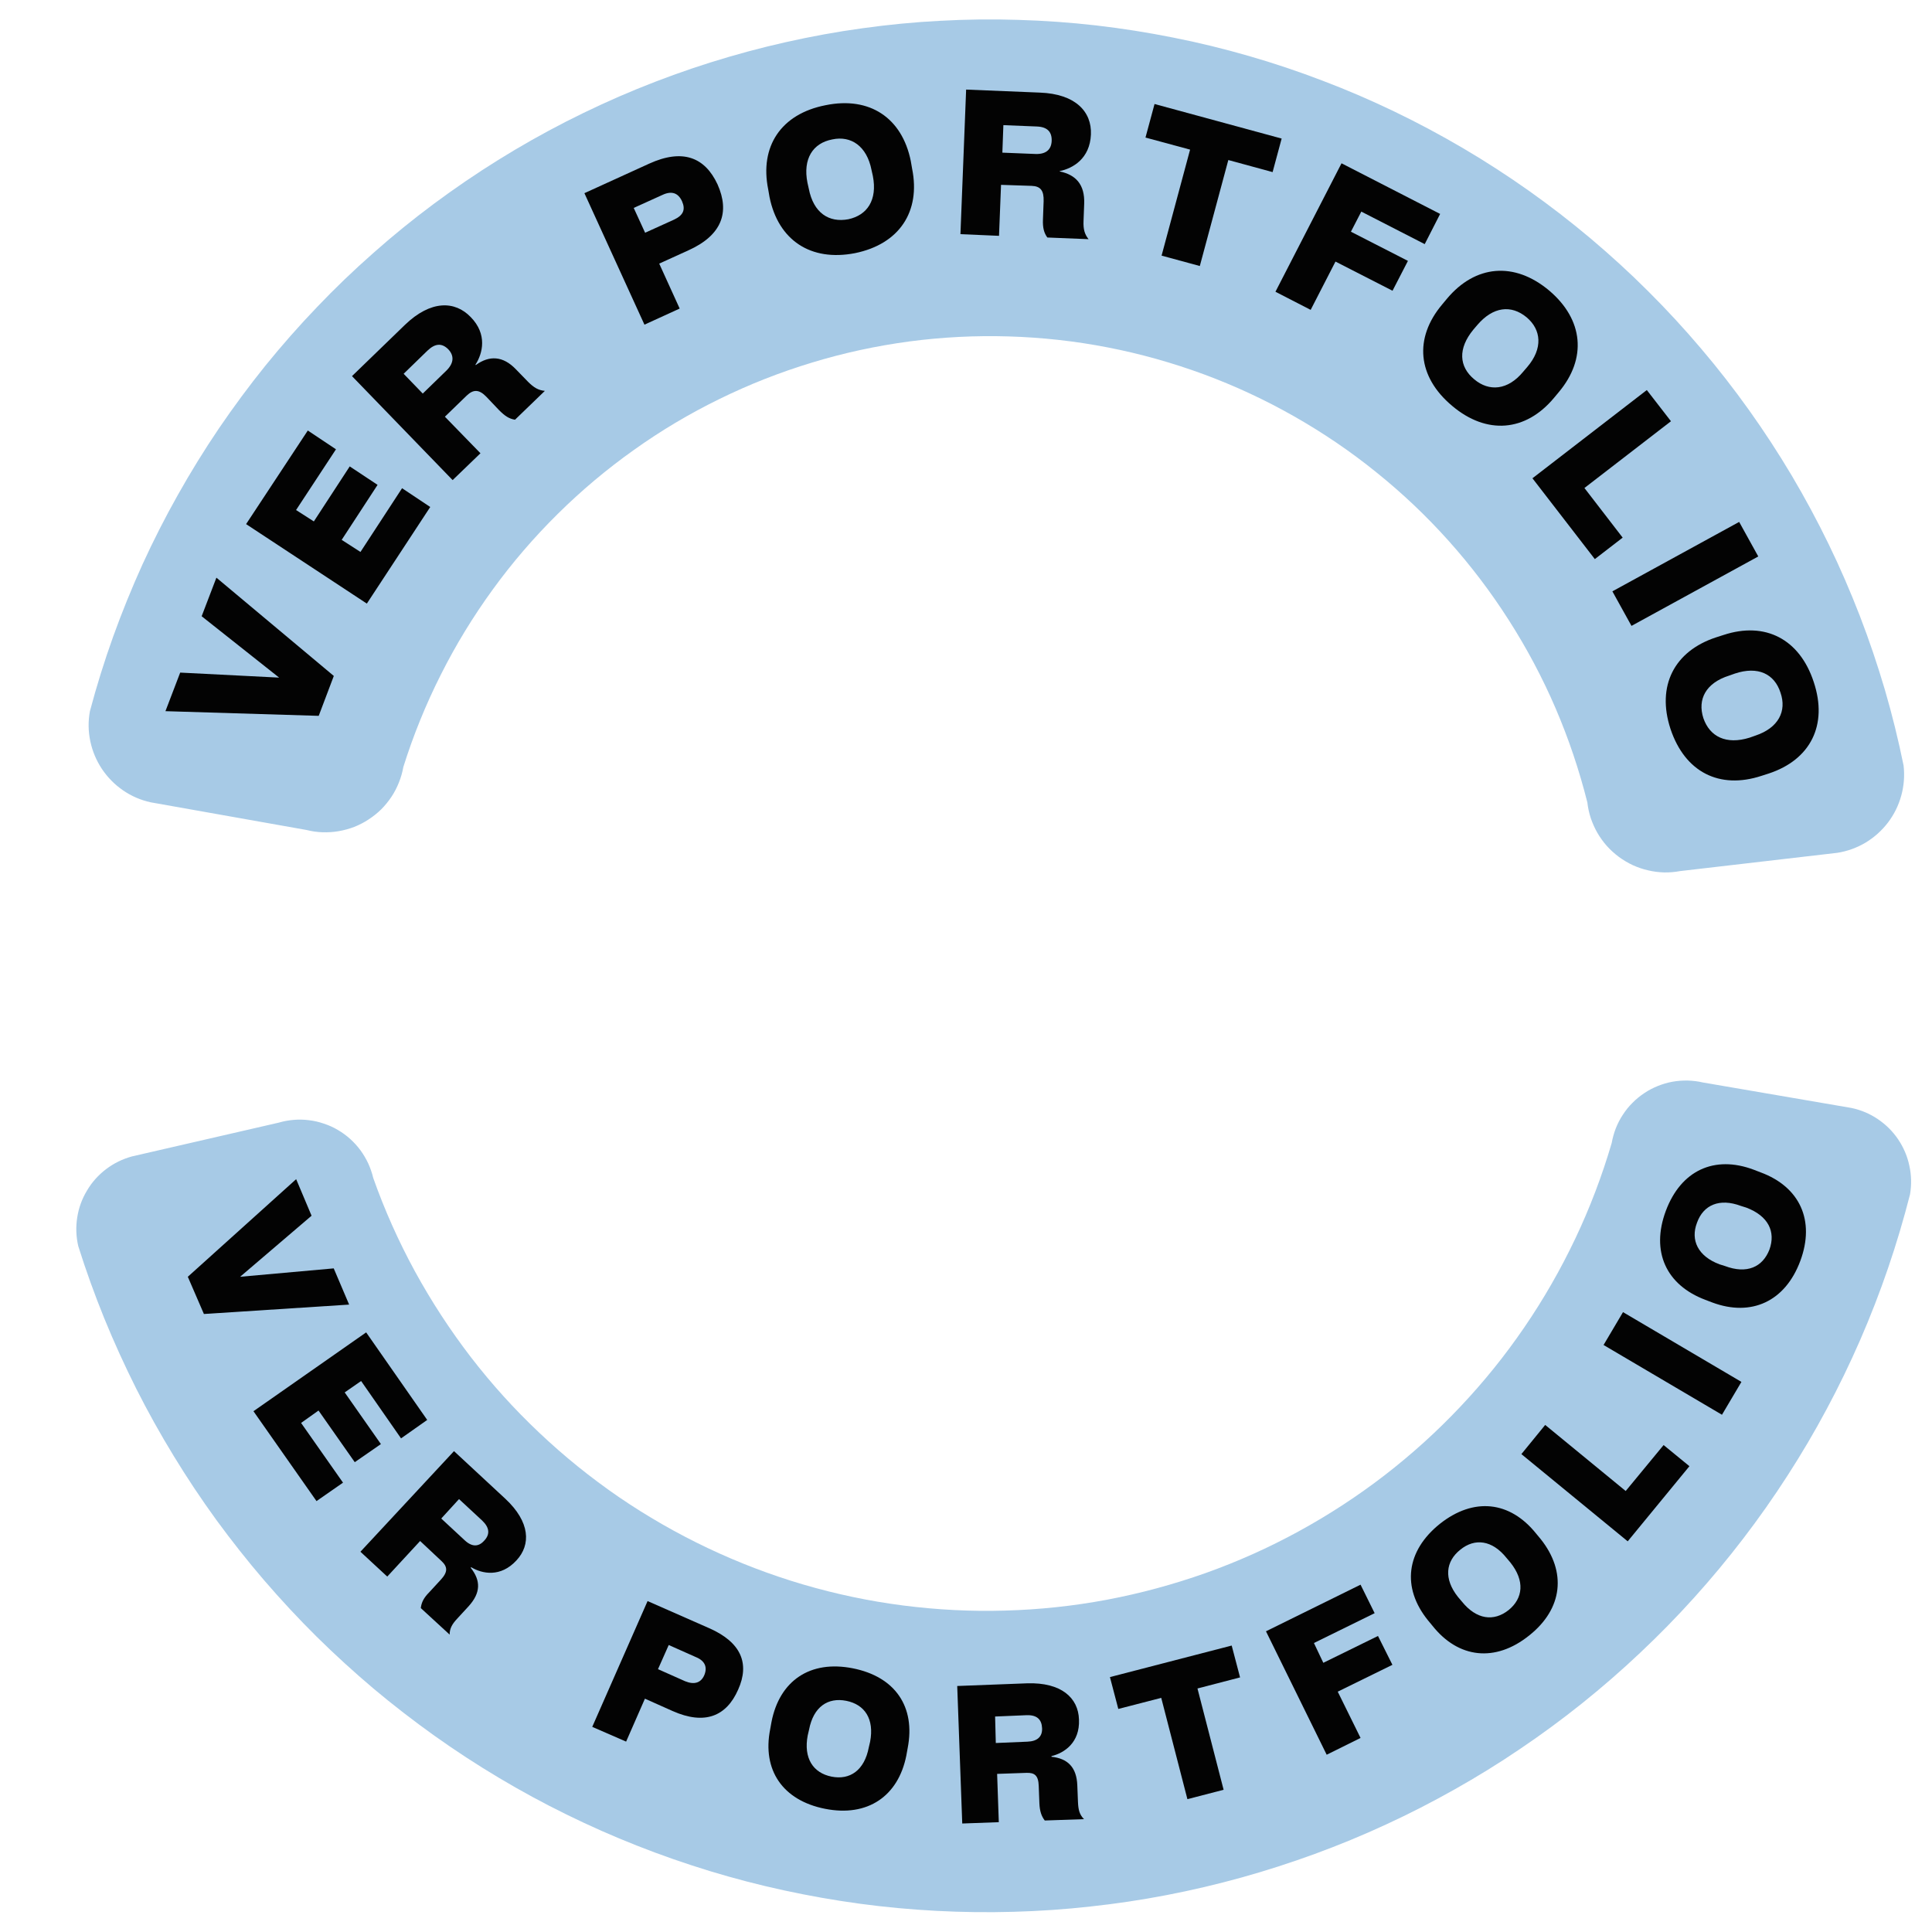
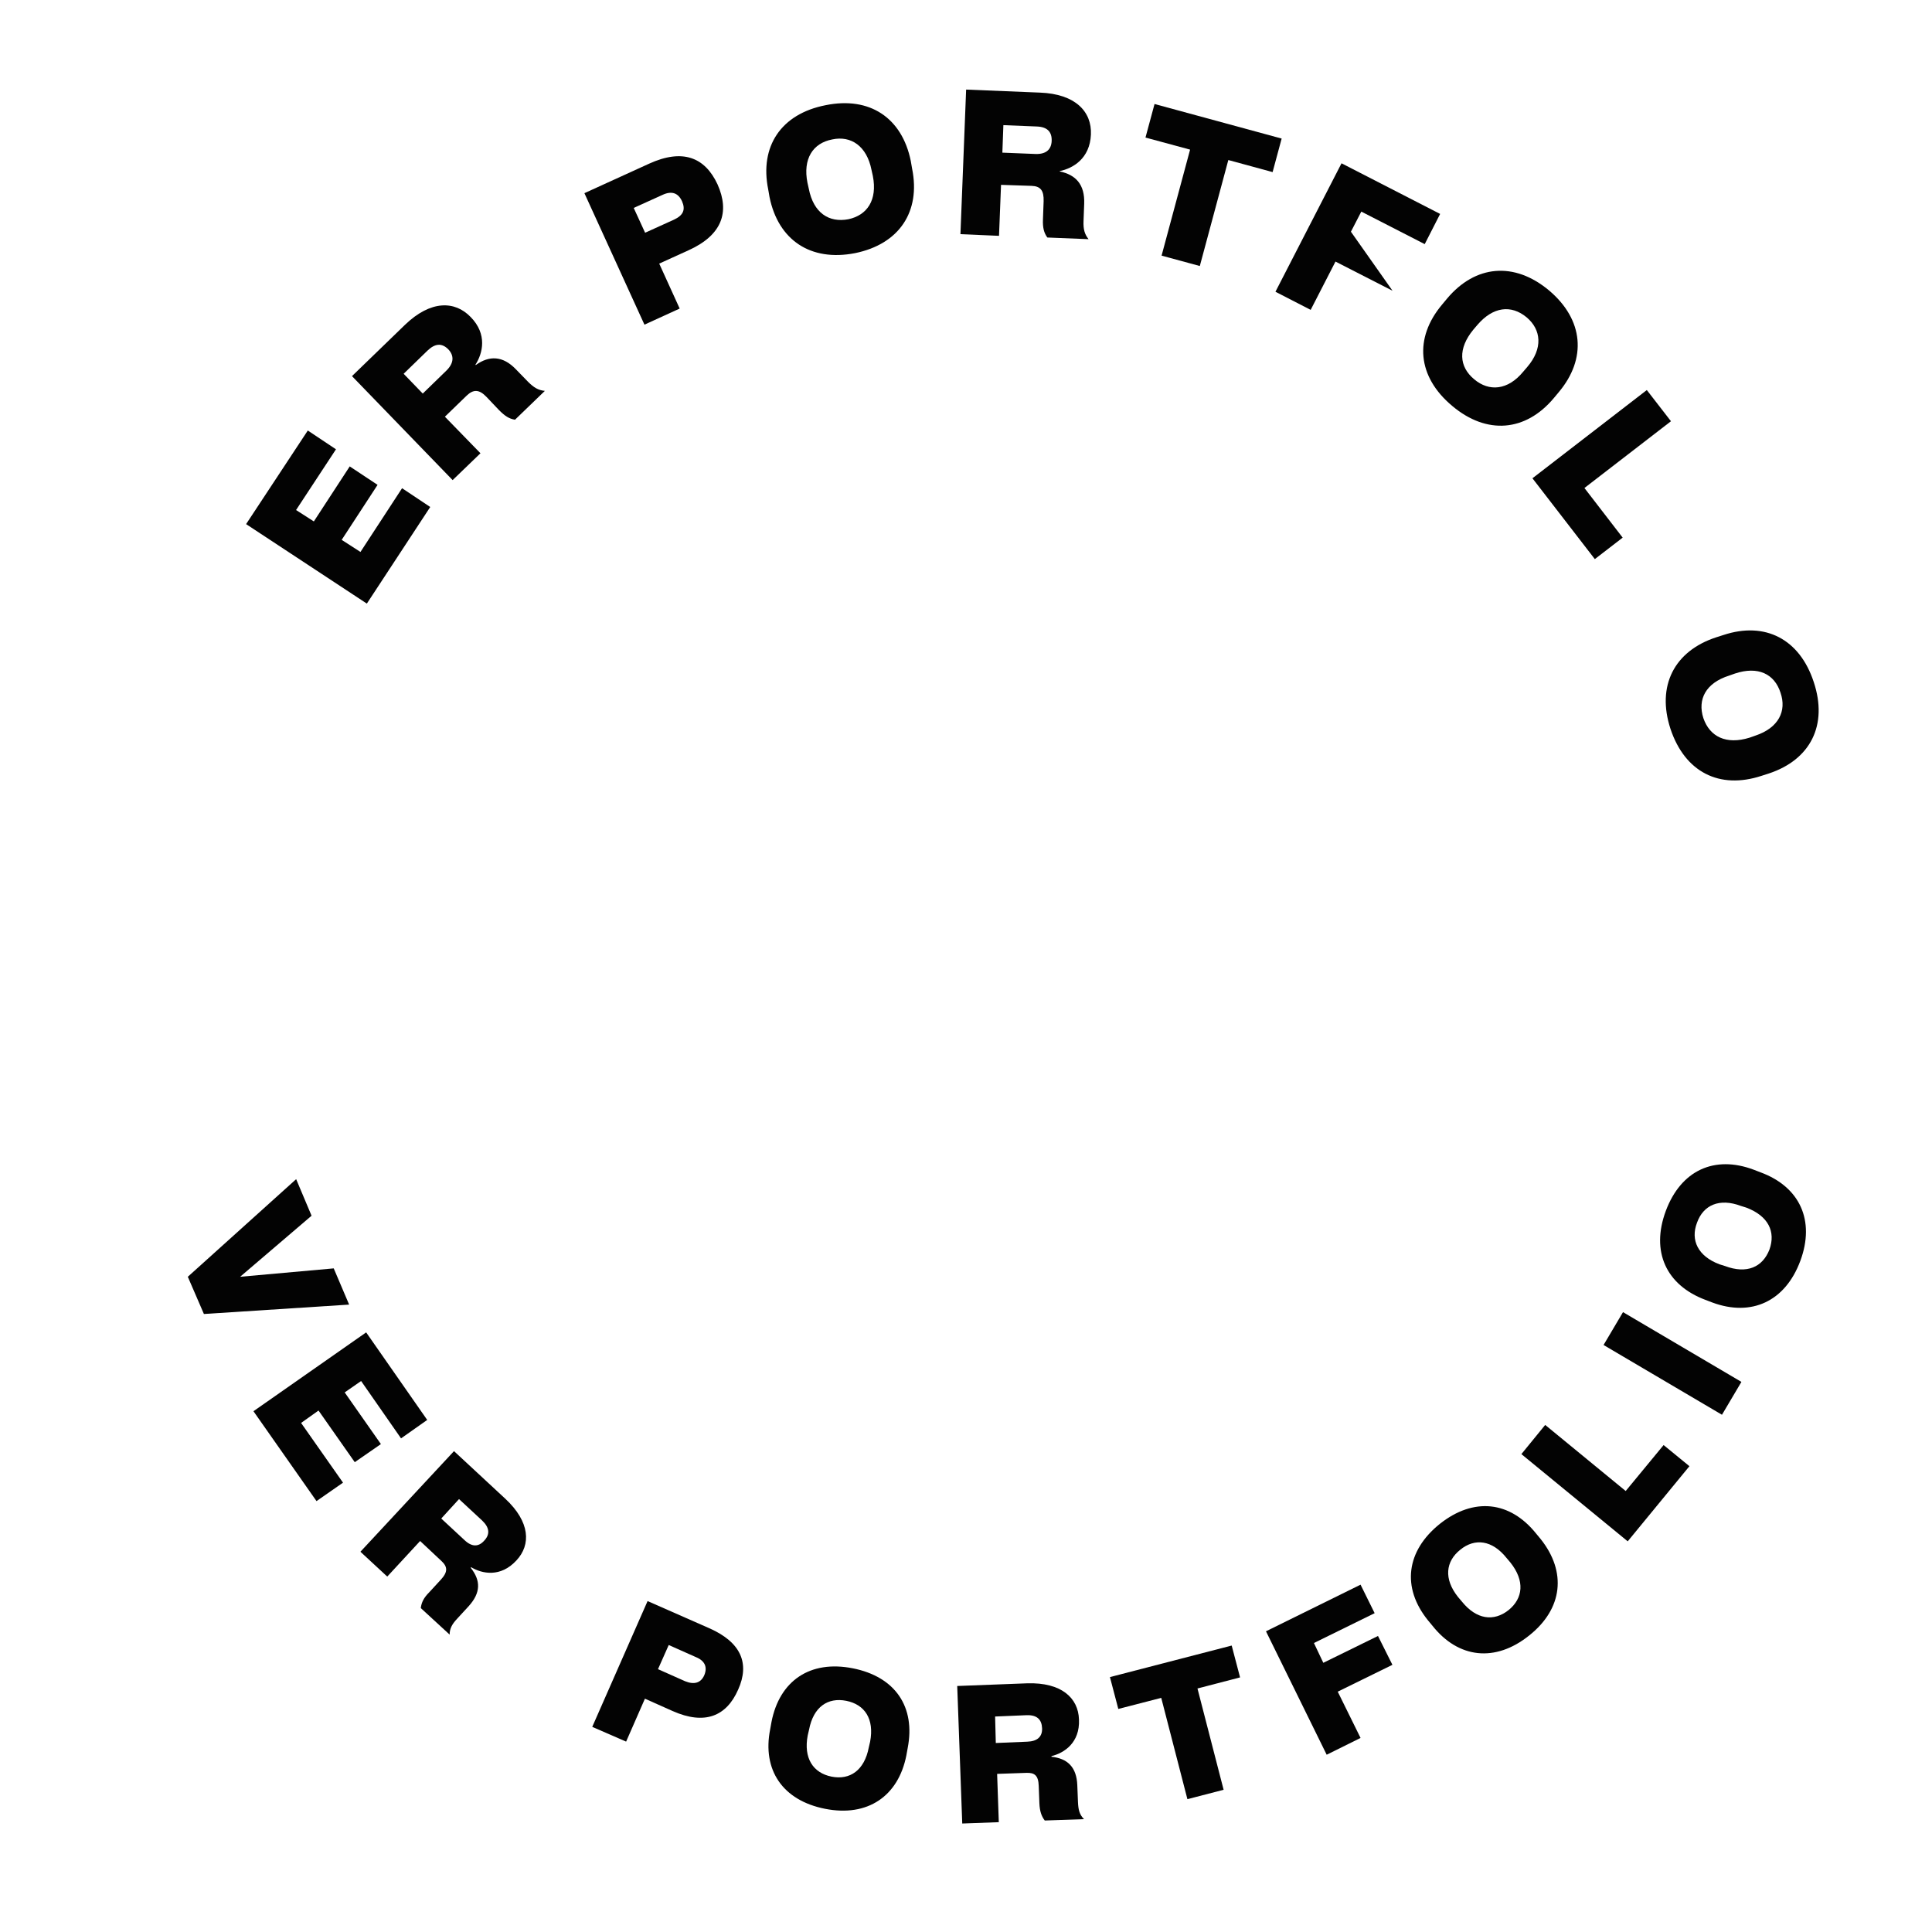
<svg xmlns="http://www.w3.org/2000/svg" width="120" viewBox="0 0 90 90" height="120" preserveAspectRatio="xMidYMid meet">
  <defs>
    <g />
  </defs>
-   <path fill="#a7cae6" d="M 7.02 37.375 C 6.555 37.273 6.129 37.09 5.734 36.82 C 5.344 36.551 5.016 36.219 4.75 35.824 C 4.488 35.43 4.305 34.996 4.207 34.531 C 4.109 34.066 4.102 33.602 4.188 33.133 C 4.5 31.961 4.859 30.805 5.27 29.66 C 5.68 28.52 6.137 27.398 6.637 26.293 C 7.141 25.191 7.691 24.109 8.285 23.055 C 8.879 21.996 9.516 20.965 10.195 19.961 C 10.879 18.957 11.598 17.984 12.359 17.039 C 13.121 16.098 13.922 15.188 14.762 14.312 C 15.598 13.434 16.473 12.594 17.383 11.793 C 18.289 10.988 19.23 10.223 20.203 9.5 C 21.176 8.777 22.176 8.094 23.207 7.453 C 24.238 6.812 25.293 6.215 26.371 5.664 C 27.453 5.113 28.551 4.605 29.676 4.145 C 30.797 3.688 31.938 3.273 33.094 2.91 C 34.25 2.547 35.418 2.23 36.602 1.965 C 37.785 1.699 38.977 1.48 40.18 1.316 C 41.383 1.148 42.586 1.031 43.797 0.969 C 45.008 0.902 46.223 0.887 47.434 0.926 C 48.645 0.961 49.855 1.047 51.059 1.184 C 52.266 1.324 53.461 1.512 54.648 1.75 C 55.84 1.984 57.016 2.273 58.18 2.609 C 59.348 2.945 60.496 3.332 61.629 3.766 C 62.762 4.195 63.875 4.676 64.969 5.203 C 66.059 5.727 67.129 6.301 68.172 6.914 C 69.219 7.531 70.234 8.188 71.227 8.891 C 72.215 9.59 73.172 10.332 74.102 11.113 C 75.027 11.895 75.922 12.711 76.781 13.57 C 77.641 14.426 78.461 15.316 79.246 16.242 C 80.031 17.164 80.773 18.121 81.48 19.109 C 82.184 20.098 82.844 21.109 83.465 22.152 C 84.082 23.195 84.66 24.266 85.188 25.355 C 85.719 26.445 86.199 27.559 86.637 28.688 C 87.074 29.82 87.461 30.969 87.805 32.133 C 88.145 33.297 88.434 34.473 88.676 35.66 C 88.73 36.133 88.695 36.598 88.57 37.055 C 88.445 37.516 88.238 37.934 87.953 38.312 C 87.664 38.691 87.316 39.004 86.91 39.25 C 86.504 39.492 86.062 39.652 85.594 39.727 L 78.27 40.578 C 78.02 40.625 77.77 40.645 77.52 40.641 C 77.266 40.633 77.016 40.602 76.773 40.543 C 76.527 40.488 76.289 40.406 76.059 40.301 C 75.832 40.195 75.617 40.066 75.414 39.918 C 75.211 39.766 75.023 39.598 74.855 39.41 C 74.688 39.223 74.543 39.02 74.414 38.801 C 74.289 38.582 74.188 38.355 74.105 38.113 C 74.027 37.875 73.973 37.629 73.945 37.379 C 73.566 35.875 73.074 34.41 72.461 32.984 C 71.848 31.559 71.121 30.195 70.285 28.887 C 69.449 27.578 68.516 26.348 67.48 25.191 C 66.445 24.035 65.324 22.973 64.113 22 C 62.906 21.023 61.625 20.156 60.277 19.391 C 58.93 18.625 57.527 17.973 56.07 17.434 C 54.613 16.898 53.125 16.48 51.602 16.184 C 50.078 15.887 48.543 15.719 46.992 15.672 C 45.441 15.625 43.898 15.703 42.359 15.906 C 40.82 16.113 39.309 16.438 37.824 16.891 C 36.34 17.34 34.902 17.906 33.508 18.59 C 32.113 19.273 30.785 20.062 29.523 20.965 C 28.258 21.863 27.074 22.859 25.973 23.949 C 24.867 25.043 23.859 26.215 22.949 27.469 C 22.035 28.727 21.23 30.047 20.535 31.43 C 19.836 32.816 19.254 34.25 18.789 35.73 C 18.746 35.977 18.676 36.219 18.582 36.453 C 18.488 36.688 18.375 36.91 18.234 37.121 C 18.094 37.328 17.938 37.523 17.758 37.703 C 17.578 37.879 17.383 38.035 17.172 38.172 C 16.961 38.312 16.738 38.426 16.504 38.52 C 16.27 38.609 16.027 38.676 15.777 38.719 C 15.531 38.762 15.281 38.777 15.027 38.77 C 14.777 38.762 14.527 38.727 14.281 38.664 Z M 7.02 37.375 " fill-opacity="1" fill-rule="nonzero" />
  <g fill="#030303" fill-opacity="1">
    <g transform="translate(14.019, 35.488)">
      <g>
-         <path d="M -1.016 -3.922 L -5.625 -4.156 L -6.312 -2.359 L 0.828 -2.141 L 1.531 -4 L -3.938 -8.578 L -4.625 -6.781 Z M -1.016 -3.922 " />
-       </g>
+         </g>
    </g>
  </g>
  <g fill="#030303" fill-opacity="1">
    <g transform="translate(16.792, 28.571)">
      <g>
        <path d="M 3.25 -4.953 L 1.938 -5.828 L 0 -2.859 L -0.875 -3.422 L 0.797 -5.984 L -0.5 -6.844 L -2.172 -4.281 L -3 -4.812 L -1.141 -7.641 L -2.453 -8.516 L -5.328 -4.156 L 0.297 -0.453 Z M 3.25 -4.953 " />
      </g>
    </g>
  </g>
  <g fill="#030303" fill-opacity="1">
    <g transform="translate(20.694, 22.74)">
      <g>
        <path d="M 3.344 -5.531 C 2.734 -6.172 2.094 -6.188 1.469 -5.734 L 1.453 -5.75 C 1.797 -6.281 2.016 -7.172 1.234 -7.969 C 0.5 -8.734 -0.625 -8.766 -1.828 -7.609 L -4.297 -5.219 L 0.391 -0.375 L 1.688 -1.625 L 0.031 -3.328 L 1.047 -4.312 C 1.359 -4.609 1.625 -4.609 1.969 -4.25 L 2.547 -3.641 C 2.828 -3.359 3.016 -3.234 3.297 -3.188 L 4.688 -4.531 C 4.375 -4.562 4.172 -4.688 3.906 -4.953 Z M -1 -4.406 L -1.891 -5.328 L -0.781 -6.406 C -0.422 -6.75 -0.109 -6.766 0.188 -6.469 C 0.469 -6.172 0.453 -5.828 0.109 -5.484 Z M -1 -4.406 " />
      </g>
    </g>
  </g>
  <g fill="#030303" fill-opacity="1">
    <g transform="translate(26.505, 17.496)">
      <g />
    </g>
  </g>
  <g fill="#030303" fill-opacity="1">
    <g transform="translate(29.521, 15.358)">
      <g>
        <path d="M -2.297 -6.359 L 0.5 -0.234 L 2.141 -0.984 L 1.188 -3.078 L 2.562 -3.703 C 4.109 -4.406 4.484 -5.469 3.906 -6.766 C 3.312 -8.047 2.266 -8.438 0.719 -7.734 Z M 0.531 -4.516 L 0 -5.672 L 1.344 -6.281 C 1.781 -6.484 2.078 -6.359 2.25 -5.984 C 2.422 -5.594 2.312 -5.328 1.875 -5.125 Z M 0.531 -4.516 " />
      </g>
    </g>
  </g>
  <g fill="#030303" fill-opacity="1">
    <g transform="translate(36.239, 12.354)">
      <g>
        <path d="M 3.594 -0.562 C 5.656 -0.984 6.656 -2.5 6.25 -4.5 L 6.188 -4.859 C 5.781 -6.859 4.281 -7.875 2.219 -7.453 C 0.141 -7.047 -0.859 -5.531 -0.453 -3.531 L -0.391 -3.172 C 0.016 -1.172 1.516 -0.156 3.594 -0.562 Z M 3.281 -2.141 C 2.375 -1.969 1.656 -2.438 1.438 -3.562 L 1.375 -3.844 C 1.156 -4.953 1.625 -5.688 2.531 -5.859 C 3.406 -6.047 4.141 -5.547 4.359 -4.438 L 4.422 -4.156 C 4.641 -3.031 4.156 -2.328 3.281 -2.141 Z M 3.281 -2.141 " />
      </g>
    </g>
  </g>
  <g fill="#030303" fill-opacity="1">
    <g transform="translate(44.194, 10.892)">
      <g>
        <path d="M 6.312 -1.406 C 6.344 -2.297 5.922 -2.75 5.172 -2.906 L 5.172 -2.922 C 5.781 -3.047 6.578 -3.5 6.625 -4.625 C 6.672 -5.688 5.906 -6.516 4.25 -6.578 L 0.812 -6.719 L 0.547 0.016 L 2.344 0.094 L 2.438 -2.281 L 3.859 -2.234 C 4.281 -2.219 4.438 -2.016 4.422 -1.516 L 4.391 -0.672 C 4.375 -0.281 4.438 -0.047 4.594 0.172 L 6.516 0.25 C 6.328 0.016 6.266 -0.219 6.281 -0.594 Z M 2.5 -3.781 L 2.547 -5.062 L 4.094 -5 C 4.594 -4.984 4.812 -4.75 4.797 -4.328 C 4.781 -3.922 4.531 -3.703 4.047 -3.719 Z M 2.5 -3.781 " />
      </g>
    </g>
  </g>
  <g fill="#030303" fill-opacity="1">
    <g transform="translate(51.892, 11.314)">
      <g>
        <path d="M 3.547 -4.344 L 2.219 0.594 L 4 1.078 L 5.328 -3.859 L 7.391 -3.297 L 7.812 -4.859 L 1.891 -6.469 L 1.469 -4.906 Z M 3.547 -4.344 " />
      </g>
    </g>
  </g>
  <g fill="#030303" fill-opacity="1">
    <g transform="translate(58.931, 13.341)">
      <g>
-         <path d="M 8.156 -3.375 L 3.562 -5.734 L 0.484 0.25 L 2.125 1.094 L 3.281 -1.156 L 5.938 0.203 L 6.656 -1.188 L 4 -2.547 L 4.484 -3.484 L 7.438 -1.969 Z M 8.156 -3.375 " />
+         <path d="M 8.156 -3.375 L 3.562 -5.734 L 0.484 0.25 L 2.125 1.094 L 3.281 -1.156 L 5.938 0.203 L 4 -2.547 L 4.484 -3.484 L 7.438 -1.969 Z M 8.156 -3.375 " />
      </g>
    </g>
  </g>
  <g fill="#030303" fill-opacity="1">
    <g transform="translate(64.959, 16.469)">
      <g>
        <path d="M 2.688 2.438 C 4.297 3.797 6.109 3.641 7.422 2.078 L 7.656 1.797 C 8.969 0.234 8.812 -1.578 7.203 -2.938 C 5.578 -4.297 3.766 -4.125 2.453 -2.562 L 2.219 -2.281 C 0.906 -0.719 1.062 1.078 2.688 2.438 Z M 3.719 1.203 C 3 0.609 2.953 -0.234 3.672 -1.109 L 3.859 -1.328 C 4.594 -2.188 5.438 -2.281 6.156 -1.688 C 6.844 -1.109 6.922 -0.234 6.188 0.625 L 6 0.844 C 5.281 1.719 4.406 1.781 3.719 1.203 Z M 3.719 1.203 " />
      </g>
    </g>
  </g>
  <g fill="#030303" fill-opacity="1">
    <g transform="translate(71.059, 21.842)">
      <g>
        <path d="M 3.234 4.203 L 4.531 3.203 L 2.75 0.891 L 6.781 -2.219 L 5.656 -3.672 L 0.328 0.438 Z M 3.234 4.203 " />
      </g>
    </g>
  </g>
  <g fill="#030303" fill-opacity="1">
    <g transform="translate(74.845, 27.047)">
      <g>
-         <path d="M 7.062 -1.125 L 6.172 -2.734 L 0.266 0.5 L 1.156 2.109 Z M 7.062 -1.125 " />
-       </g>
+         </g>
    </g>
  </g>
  <g fill="#030303" fill-opacity="1">
    <g transform="translate(76.834, 30.471)">
      <g>
        <path d="M 0.984 3.484 C 1.656 5.5 3.266 6.312 5.219 5.672 L 5.562 5.562 C 7.5 4.922 8.328 3.312 7.656 1.297 C 7 -0.703 5.391 -1.531 3.453 -0.891 L 3.109 -0.781 C 1.156 -0.141 0.328 1.484 0.984 3.484 Z M 2.516 2.984 C 2.234 2.109 2.625 1.344 3.719 1 L 3.984 0.906 C 5.062 0.547 5.828 0.922 6.109 1.797 C 6.406 2.656 6.016 3.438 4.938 3.797 L 4.672 3.891 C 3.578 4.234 2.812 3.844 2.516 2.984 Z M 2.516 2.984 " />
      </g>
    </g>
  </g>
-   <path fill="#a7cae6" d="M 86.246 51.613 C 86.691 51.707 87.102 51.879 87.477 52.133 C 87.852 52.387 88.168 52.699 88.422 53.074 C 88.676 53.453 88.852 53.859 88.945 54.305 C 89.043 54.746 89.051 55.191 88.977 55.637 C 88.68 56.797 88.34 57.945 87.953 59.074 C 87.566 60.207 87.133 61.32 86.656 62.418 C 86.176 63.516 85.656 64.594 85.09 65.648 C 84.527 66.703 83.918 67.734 83.27 68.738 C 82.621 69.746 81.934 70.723 81.207 71.672 C 80.48 72.621 79.715 73.543 78.914 74.43 C 78.113 75.32 77.277 76.172 76.406 76.992 C 75.535 77.816 74.633 78.598 73.699 79.348 C 72.766 80.094 71.801 80.805 70.809 81.473 C 69.82 82.145 68.801 82.773 67.758 83.359 C 66.719 83.945 65.652 84.492 64.566 84.992 C 63.48 85.496 62.375 85.949 61.25 86.363 C 60.129 86.773 58.988 87.141 57.836 87.461 C 56.684 87.781 55.52 88.055 54.344 88.281 C 53.168 88.508 51.988 88.684 50.797 88.812 C 49.609 88.945 48.414 89.027 47.219 89.059 C 46.023 89.094 44.828 89.078 43.633 89.016 C 42.438 88.953 41.246 88.844 40.062 88.684 C 38.875 88.523 37.699 88.316 36.527 88.062 C 35.359 87.809 34.203 87.508 33.059 87.16 C 31.914 86.809 30.785 86.418 29.672 85.977 C 28.559 85.539 27.465 85.055 26.391 84.527 C 25.316 84 24.266 83.43 23.238 82.816 C 22.211 82.203 21.211 81.551 20.234 80.855 C 19.262 80.16 18.316 79.43 17.398 78.66 C 16.484 77.887 15.602 77.082 14.75 76.242 C 13.898 75.398 13.086 74.523 12.305 73.617 C 11.523 72.707 10.785 71.77 10.078 70.805 C 9.375 69.836 8.711 68.84 8.09 67.82 C 7.465 66.797 6.883 65.754 6.344 64.684 C 5.809 63.617 5.312 62.527 4.859 61.418 C 4.41 60.312 4.004 59.188 3.645 58.047 C 3.543 57.602 3.527 57.16 3.598 56.711 C 3.668 56.262 3.82 55.844 4.055 55.457 C 4.285 55.066 4.586 54.734 4.945 54.461 C 5.305 54.188 5.707 53.992 6.145 53.871 L 12.984 52.297 C 13.211 52.23 13.445 52.188 13.684 52.168 C 13.922 52.148 14.16 52.152 14.395 52.184 C 14.633 52.211 14.863 52.266 15.09 52.344 C 15.316 52.418 15.535 52.516 15.738 52.637 C 15.945 52.758 16.137 52.898 16.316 53.059 C 16.492 53.219 16.652 53.395 16.793 53.586 C 16.934 53.781 17.055 53.984 17.156 54.203 C 17.254 54.418 17.332 54.645 17.387 54.875 C 17.918 56.375 18.566 57.824 19.328 59.223 C 20.094 60.621 20.961 61.953 21.93 63.215 C 22.902 64.477 23.965 65.652 25.125 66.746 C 26.281 67.84 27.516 68.836 28.828 69.738 C 30.145 70.637 31.52 71.426 32.957 72.109 C 34.398 72.793 35.879 73.359 37.406 73.809 C 38.934 74.258 40.488 74.586 42.066 74.789 C 43.648 74.992 45.23 75.074 46.824 75.027 C 48.414 74.984 49.992 74.816 51.559 74.523 C 53.125 74.227 54.656 73.812 56.156 73.281 C 57.656 72.746 59.105 72.098 60.504 71.332 C 61.898 70.57 63.23 69.703 64.492 68.73 C 65.75 67.758 66.93 66.695 68.023 65.535 C 69.117 64.379 70.113 63.145 71.012 61.828 C 71.91 60.516 72.699 59.137 73.383 57.699 C 74.066 56.262 74.629 54.777 75.078 53.25 C 75.121 53.016 75.184 52.785 75.27 52.562 C 75.359 52.34 75.465 52.129 75.598 51.93 C 75.727 51.73 75.875 51.543 76.047 51.375 C 76.215 51.203 76.398 51.055 76.598 50.922 C 76.793 50.789 77.004 50.68 77.227 50.59 C 77.449 50.5 77.676 50.434 77.91 50.391 C 78.148 50.348 78.383 50.332 78.621 50.336 C 78.859 50.344 79.098 50.371 79.328 50.426 Z M 86.246 51.613 " fill-opacity="1" fill-rule="nonzero" />
  <g fill="#030303" fill-opacity="1">
    <g transform="translate(7.905, 57.461)">
      <g>
        <path d="M 3.281 2.016 L 6.609 -0.828 L 5.891 -2.531 L 0.844 2.016 L 1.594 3.75 L 8.359 3.312 L 7.641 1.625 Z M 3.281 2.016 " />
      </g>
    </g>
  </g>
  <g fill="#030303" fill-opacity="1">
    <g transform="translate(11.51, 65.302)">
      <g>
        <path d="M 3.234 4.625 L 4.469 3.766 L 2.516 0.984 L 3.328 0.406 L 5.016 2.812 L 6.234 1.969 L 4.547 -0.438 L 5.312 -0.969 L 7.172 1.703 L 8.391 0.844 L 5.547 -3.234 L 0.297 0.438 Z M 3.234 4.625 " />
      </g>
    </g>
  </g>
  <g fill="#030303" fill-opacity="1">
    <g transform="translate(16.399, 71.927)">
      <g>
        <path d="M 5.438 2.891 C 6 2.266 6 1.703 5.531 1.109 L 5.547 1.078 C 6.062 1.391 6.922 1.562 7.656 0.766 C 8.344 0.031 8.297 -1.031 7.141 -2.109 L 4.75 -4.328 L 0.391 0.359 L 1.641 1.516 L 3.172 -0.141 L 4.172 0.797 C 4.453 1.062 4.469 1.297 4.141 1.656 L 3.594 2.25 C 3.344 2.5 3.234 2.719 3.203 2.984 L 4.547 4.219 C 4.547 3.922 4.672 3.719 4.906 3.469 Z M 4.156 -1.188 L 4.984 -2.094 L 6.062 -1.094 C 6.406 -0.766 6.438 -0.453 6.156 -0.156 C 5.891 0.141 5.578 0.141 5.234 -0.188 Z M 4.156 -1.188 " />
      </g>
    </g>
  </g>
  <g fill="#030303" fill-opacity="1">
    <g transform="translate(23.062, 77.625)">
      <g />
    </g>
  </g>
  <g fill="#030303" fill-opacity="1">
    <g transform="translate(27.105, 80.225)">
      <g>
        <path d="M 3.062 -5.641 L 0.484 0.219 L 2.062 0.906 L 2.938 -1.094 L 4.234 -0.516 C 5.719 0.141 6.734 -0.266 7.281 -1.516 C 7.828 -2.734 7.422 -3.719 5.938 -4.375 Z M 3.547 -2.469 L 4.047 -3.594 L 5.312 -3.031 C 5.734 -2.859 5.859 -2.562 5.703 -2.188 C 5.547 -1.828 5.234 -1.734 4.812 -1.906 Z M 3.547 -2.469 " />
      </g>
    </g>
  </g>
  <g fill="#030303" fill-opacity="1">
    <g transform="translate(35.08, 83.481)">
      <g>
        <path d="M 3.359 0.781 C 5.344 1.172 6.766 0.188 7.141 -1.703 L 7.203 -2.047 C 7.578 -3.969 6.625 -5.375 4.641 -5.766 C 2.656 -6.156 1.234 -5.188 0.859 -3.266 L 0.797 -2.922 C 0.422 -1.031 1.375 0.391 3.359 0.781 Z M 3.656 -0.719 C 2.797 -0.891 2.344 -1.578 2.547 -2.641 L 2.609 -2.906 C 2.812 -3.969 3.484 -4.422 4.344 -4.25 C 5.203 -4.078 5.656 -3.406 5.453 -2.344 L 5.391 -2.078 C 5.188 -1.016 4.516 -0.547 3.656 -0.719 Z M 3.656 -0.719 " />
      </g>
    </g>
  </g>
  <g fill="#030303" fill-opacity="1">
    <g transform="translate(44.294, 84.962)">
      <g>
        <path d="M 5.891 -1.797 C 5.859 -2.641 5.438 -3.047 4.688 -3.125 L 4.688 -3.156 C 5.281 -3.297 6.016 -3.781 5.969 -4.859 C 5.938 -5.875 5.141 -6.594 3.562 -6.547 L 0.297 -6.422 L 0.531 -0.016 L 2.234 -0.078 L 2.156 -2.328 L 3.516 -2.375 C 3.906 -2.391 4.078 -2.25 4.094 -1.766 L 4.125 -0.953 C 4.141 -0.594 4.219 -0.359 4.375 -0.156 L 6.203 -0.219 C 5.984 -0.438 5.938 -0.672 5.922 -1.016 Z M 2.094 -3.766 L 2.062 -5 L 3.531 -5.062 C 4.016 -5.078 4.234 -4.859 4.25 -4.453 C 4.266 -4.062 4.031 -3.844 3.562 -3.828 Z M 2.094 -3.766 " />
      </g>
    </g>
  </g>
  <g fill="#030303" fill-opacity="1">
    <g transform="translate(53.189, 84.359)">
      <g>
        <path d="M 0.906 -5.266 L 2.125 -0.547 L 3.812 -0.984 L 2.594 -5.703 L 4.578 -6.219 L 4.188 -7.703 L -1.484 -6.234 L -1.094 -4.75 Z M 0.906 -5.266 " />
      </g>
    </g>
  </g>
  <g fill="#030303" fill-opacity="1">
    <g transform="translate(61.333, 81.976)">
      <g>
        <path d="M 2.047 -8.156 L -2.359 -5.984 L 0.469 -0.234 L 2.047 -1.016 L 0.984 -3.172 L 3.531 -4.422 L 2.859 -5.766 L 0.312 -4.516 L -0.125 -5.438 L 2.703 -6.828 Z M 2.047 -8.156 " />
      </g>
    </g>
  </g>
  <g fill="#030303" fill-opacity="1">
    <g transform="translate(68.45, 78.252)">
      <g>
        <path d="M 2.781 -2.062 C 4.359 -3.312 4.531 -5.031 3.328 -6.547 L 3.109 -6.812 C 1.891 -8.328 0.203 -8.516 -1.375 -7.266 C -2.953 -6 -3.156 -4.297 -1.938 -2.781 L -1.719 -2.516 C -0.516 -1 1.203 -0.797 2.781 -2.062 Z M 1.828 -3.25 C 1.141 -2.703 0.328 -2.797 -0.359 -3.656 L -0.531 -3.859 C -1.203 -4.703 -1.109 -5.516 -0.422 -6.062 C 0.25 -6.609 1.062 -6.516 1.734 -5.672 L 1.906 -5.469 C 2.594 -4.609 2.5 -3.797 1.828 -3.25 Z M 1.828 -3.25 " />
      </g>
    </g>
  </g>
  <g fill="#030303" fill-opacity="1">
    <g transform="translate(75.481, 72.207)">
      <g>
        <path d="M 3.219 -3.906 L 2.016 -4.891 L 0.25 -2.75 L -3.5 -5.828 L -4.609 -4.469 L 0.344 -0.406 Z M 3.219 -3.906 " />
      </g>
    </g>
  </g>
  <g fill="#030303" fill-opacity="1">
    <g transform="translate(79.95, 66.358)">
      <g>
        <path d="M -4.344 -5.234 L -5.25 -3.703 L 0.266 -0.453 L 1.172 -1.984 Z M -4.344 -5.234 " />
      </g>
    </g>
  </g>
  <g fill="#030303" fill-opacity="1">
    <g transform="translate(82.537, 61.927)">
      <g>
        <path d="M 1.328 -3.188 C 2.031 -5.078 1.297 -6.641 -0.516 -7.312 L -0.844 -7.438 C -2.672 -8.125 -4.234 -7.406 -4.938 -5.516 C -5.641 -3.625 -4.922 -2.062 -3.094 -1.375 L -2.766 -1.25 C -0.953 -0.578 0.625 -1.297 1.328 -3.188 Z M -0.109 -3.719 C -0.422 -2.906 -1.156 -2.562 -2.188 -2.953 L -2.438 -3.031 C -3.438 -3.406 -3.797 -4.156 -3.484 -4.969 C -3.188 -5.797 -2.438 -6.125 -1.438 -5.75 L -1.188 -5.672 C -0.156 -5.281 0.188 -4.547 -0.109 -3.719 Z M -0.109 -3.719 " />
      </g>
    </g>
  </g>
</svg>